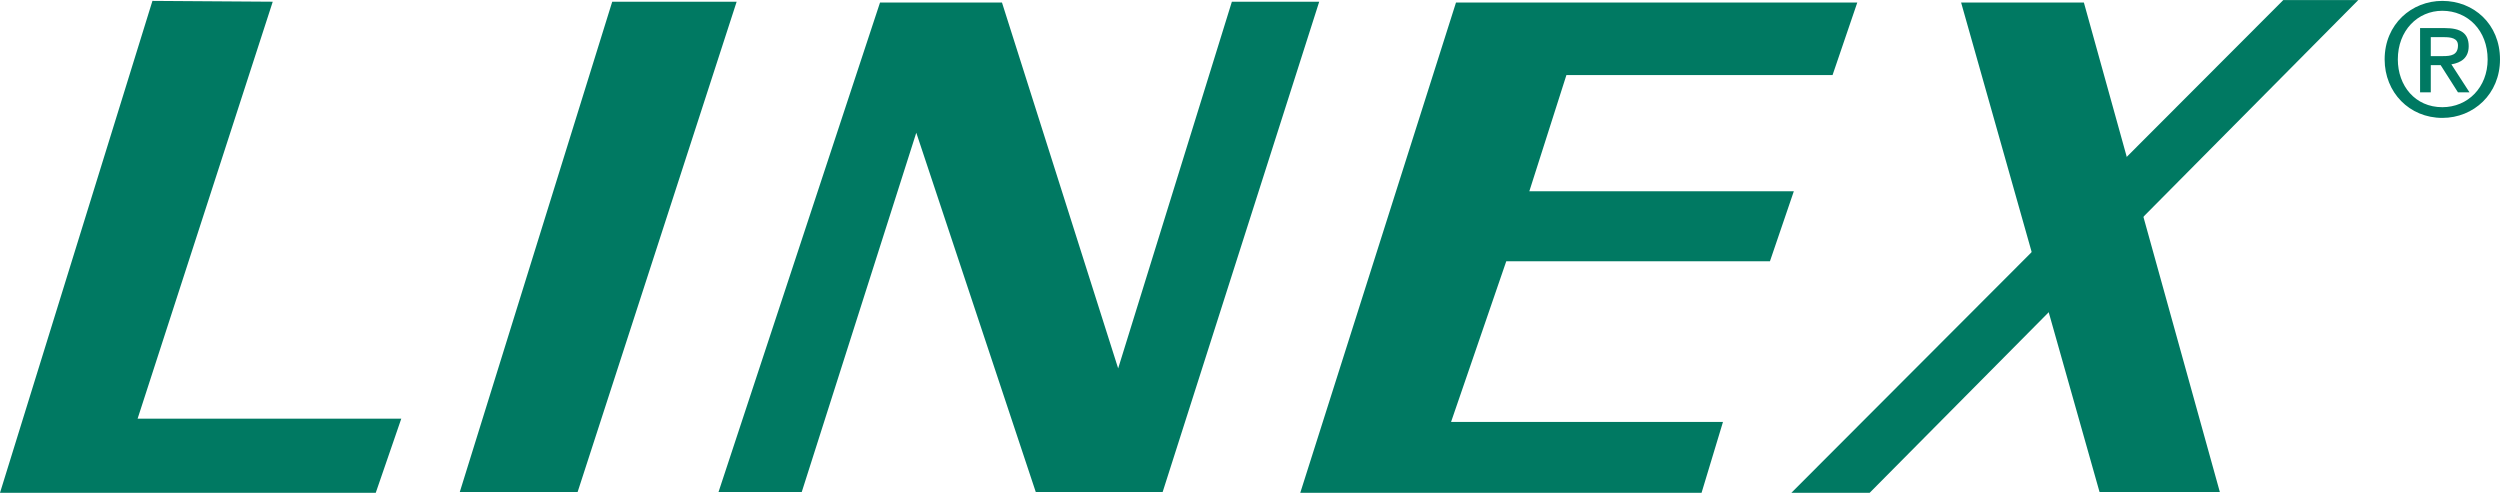
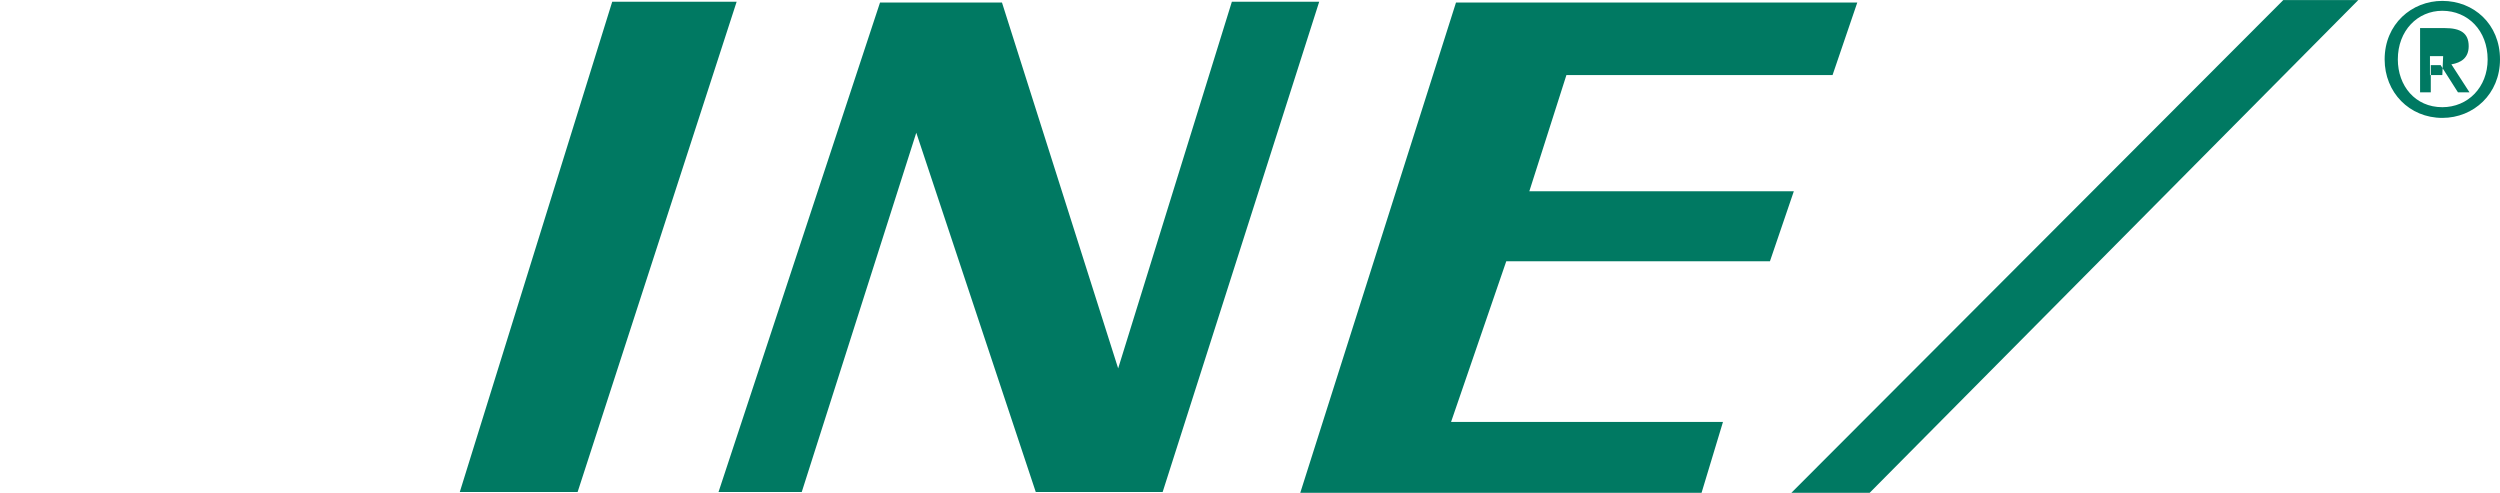
<svg xmlns="http://www.w3.org/2000/svg" xml:space="preserve" width="148.711mm" height="29.319mm" version="1.1" style="shape-rendering:geometricPrecision; text-rendering:geometricPrecision; image-rendering:optimizeQuality; fill-rule:evenodd; clip-rule:evenodd" viewBox="0 0 3034 598">
  <defs>
    <style type="text/css">
   
    .fil0 {fill:#007962;fill-rule:nonzero}
   
  </style>
  </defs>
  <g id="Layer_x0020_1">
    <g id="LINEX_CMYK.cdr">
-       <polygon class="fil0" points="0,598 185,1 331,2 167,508 487,508 456,598 " />
      <polygon class="fil0" points="558,597 701,597 894,2 743,2 " />
      <polygon class="fil0" points="872,597 973,597 1112,161 1257,597 1411,597 1601,2 1495,2 1357,447 1216,3 1068,3 " />
      <polygon class="fil0" points="1578,598 2065,598 2091,512 1761,512 1828,317 2148,317 2177,232 1856,232 1901,91 2224,91 2254,3 1767,3 " />
-       <polygon class="fil0" points="2548,597 2694,597 2529,3 2380,3 " />
      <polygon class="fil0" points="2174,598 2771,0 2862,0 2269,598 " />
-       <path class="fil0" d="M2965 68c9,0 18,-1 18,-13 0,-9 -9,-10 -17,-10l-16 0 0 23 15 0zm-15 44l-13 0 0 -78 30 0c19,0 29,6 29,22 0,14 -9,20 -21,22l22 34 -14 0 -21 -33 -12 0 0 33zm14 -99c-30,0 -54,24 -54,59 0,32 21,58 54,58 31,0 55,-24 55,-58 0,-35 -24,-59 -55,-59zm0 130c-40,0 -70,-31 -70,-71 0,-43 33,-71 70,-71 38,0 70,28 70,71 0,42 -32,71 -70,71z" />
+       <path class="fil0" d="M2965 68l-16 0 0 23 15 0zm-15 44l-13 0 0 -78 30 0c19,0 29,6 29,22 0,14 -9,20 -21,22l22 34 -14 0 -21 -33 -12 0 0 33zm14 -99c-30,0 -54,24 -54,59 0,32 21,58 54,58 31,0 55,-24 55,-58 0,-35 -24,-59 -55,-59zm0 130c-40,0 -70,-31 -70,-71 0,-43 33,-71 70,-71 38,0 70,28 70,71 0,42 -32,71 -70,71z" />
    </g>
  </g>
</svg>